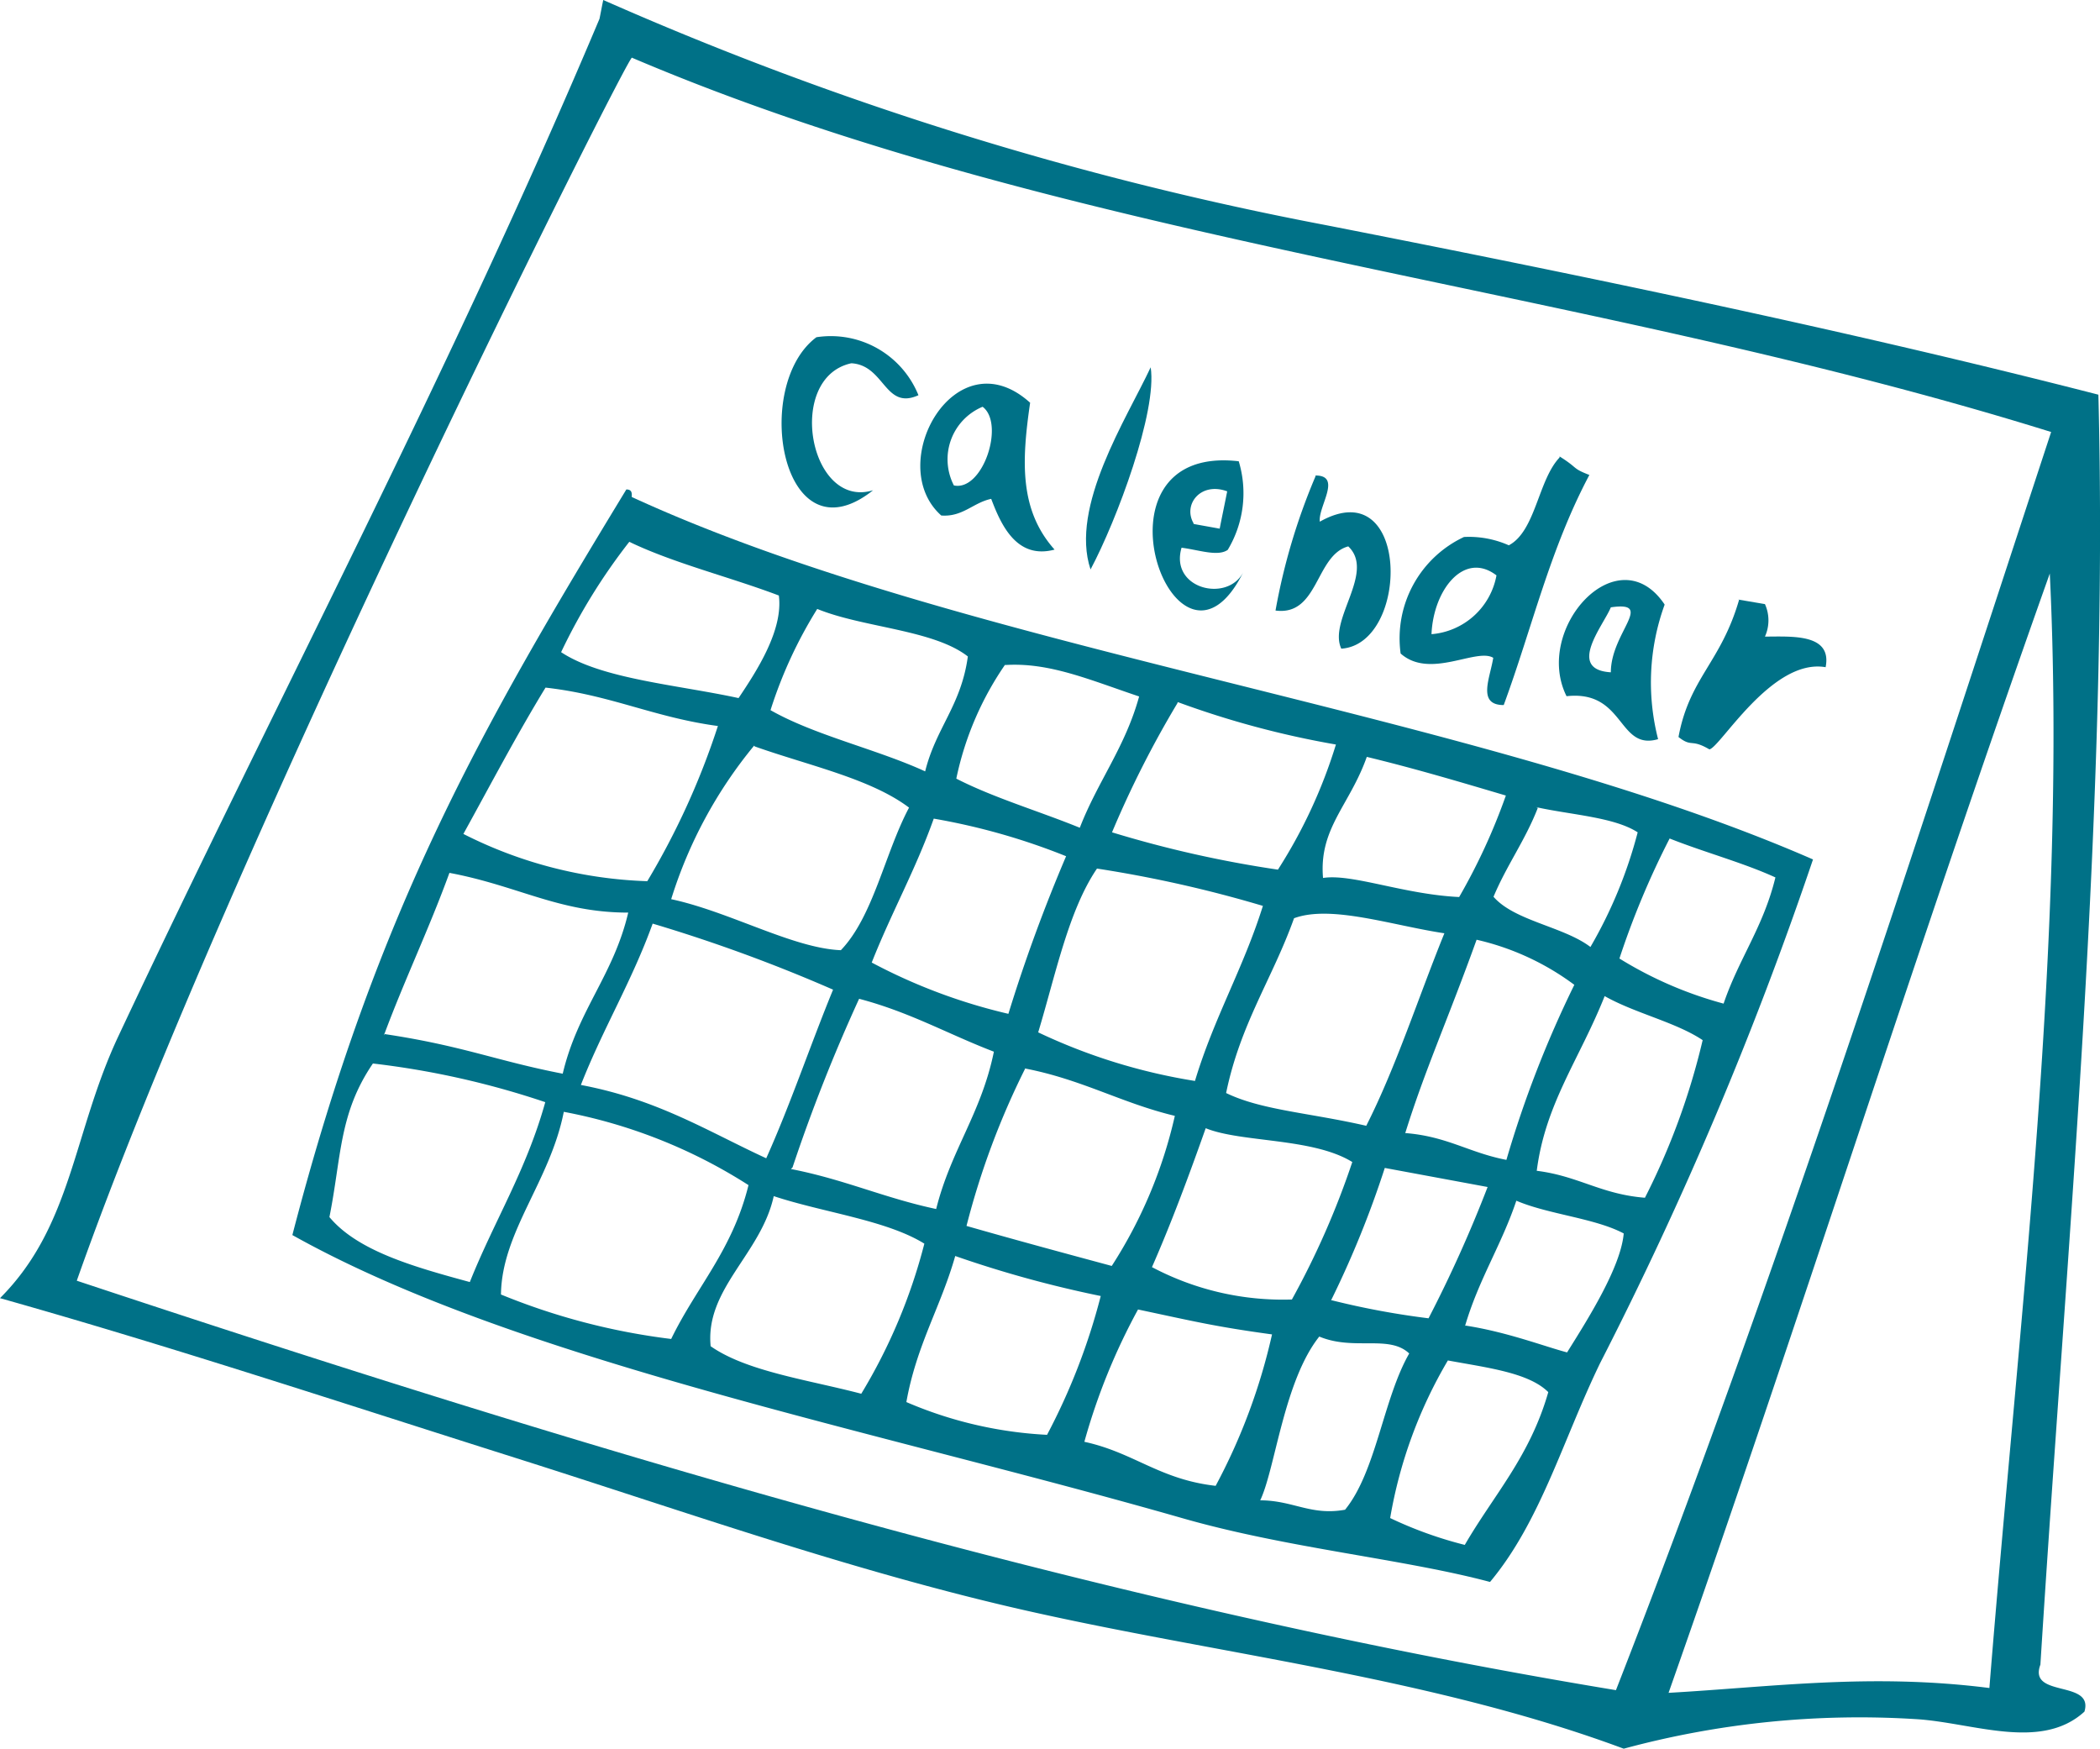
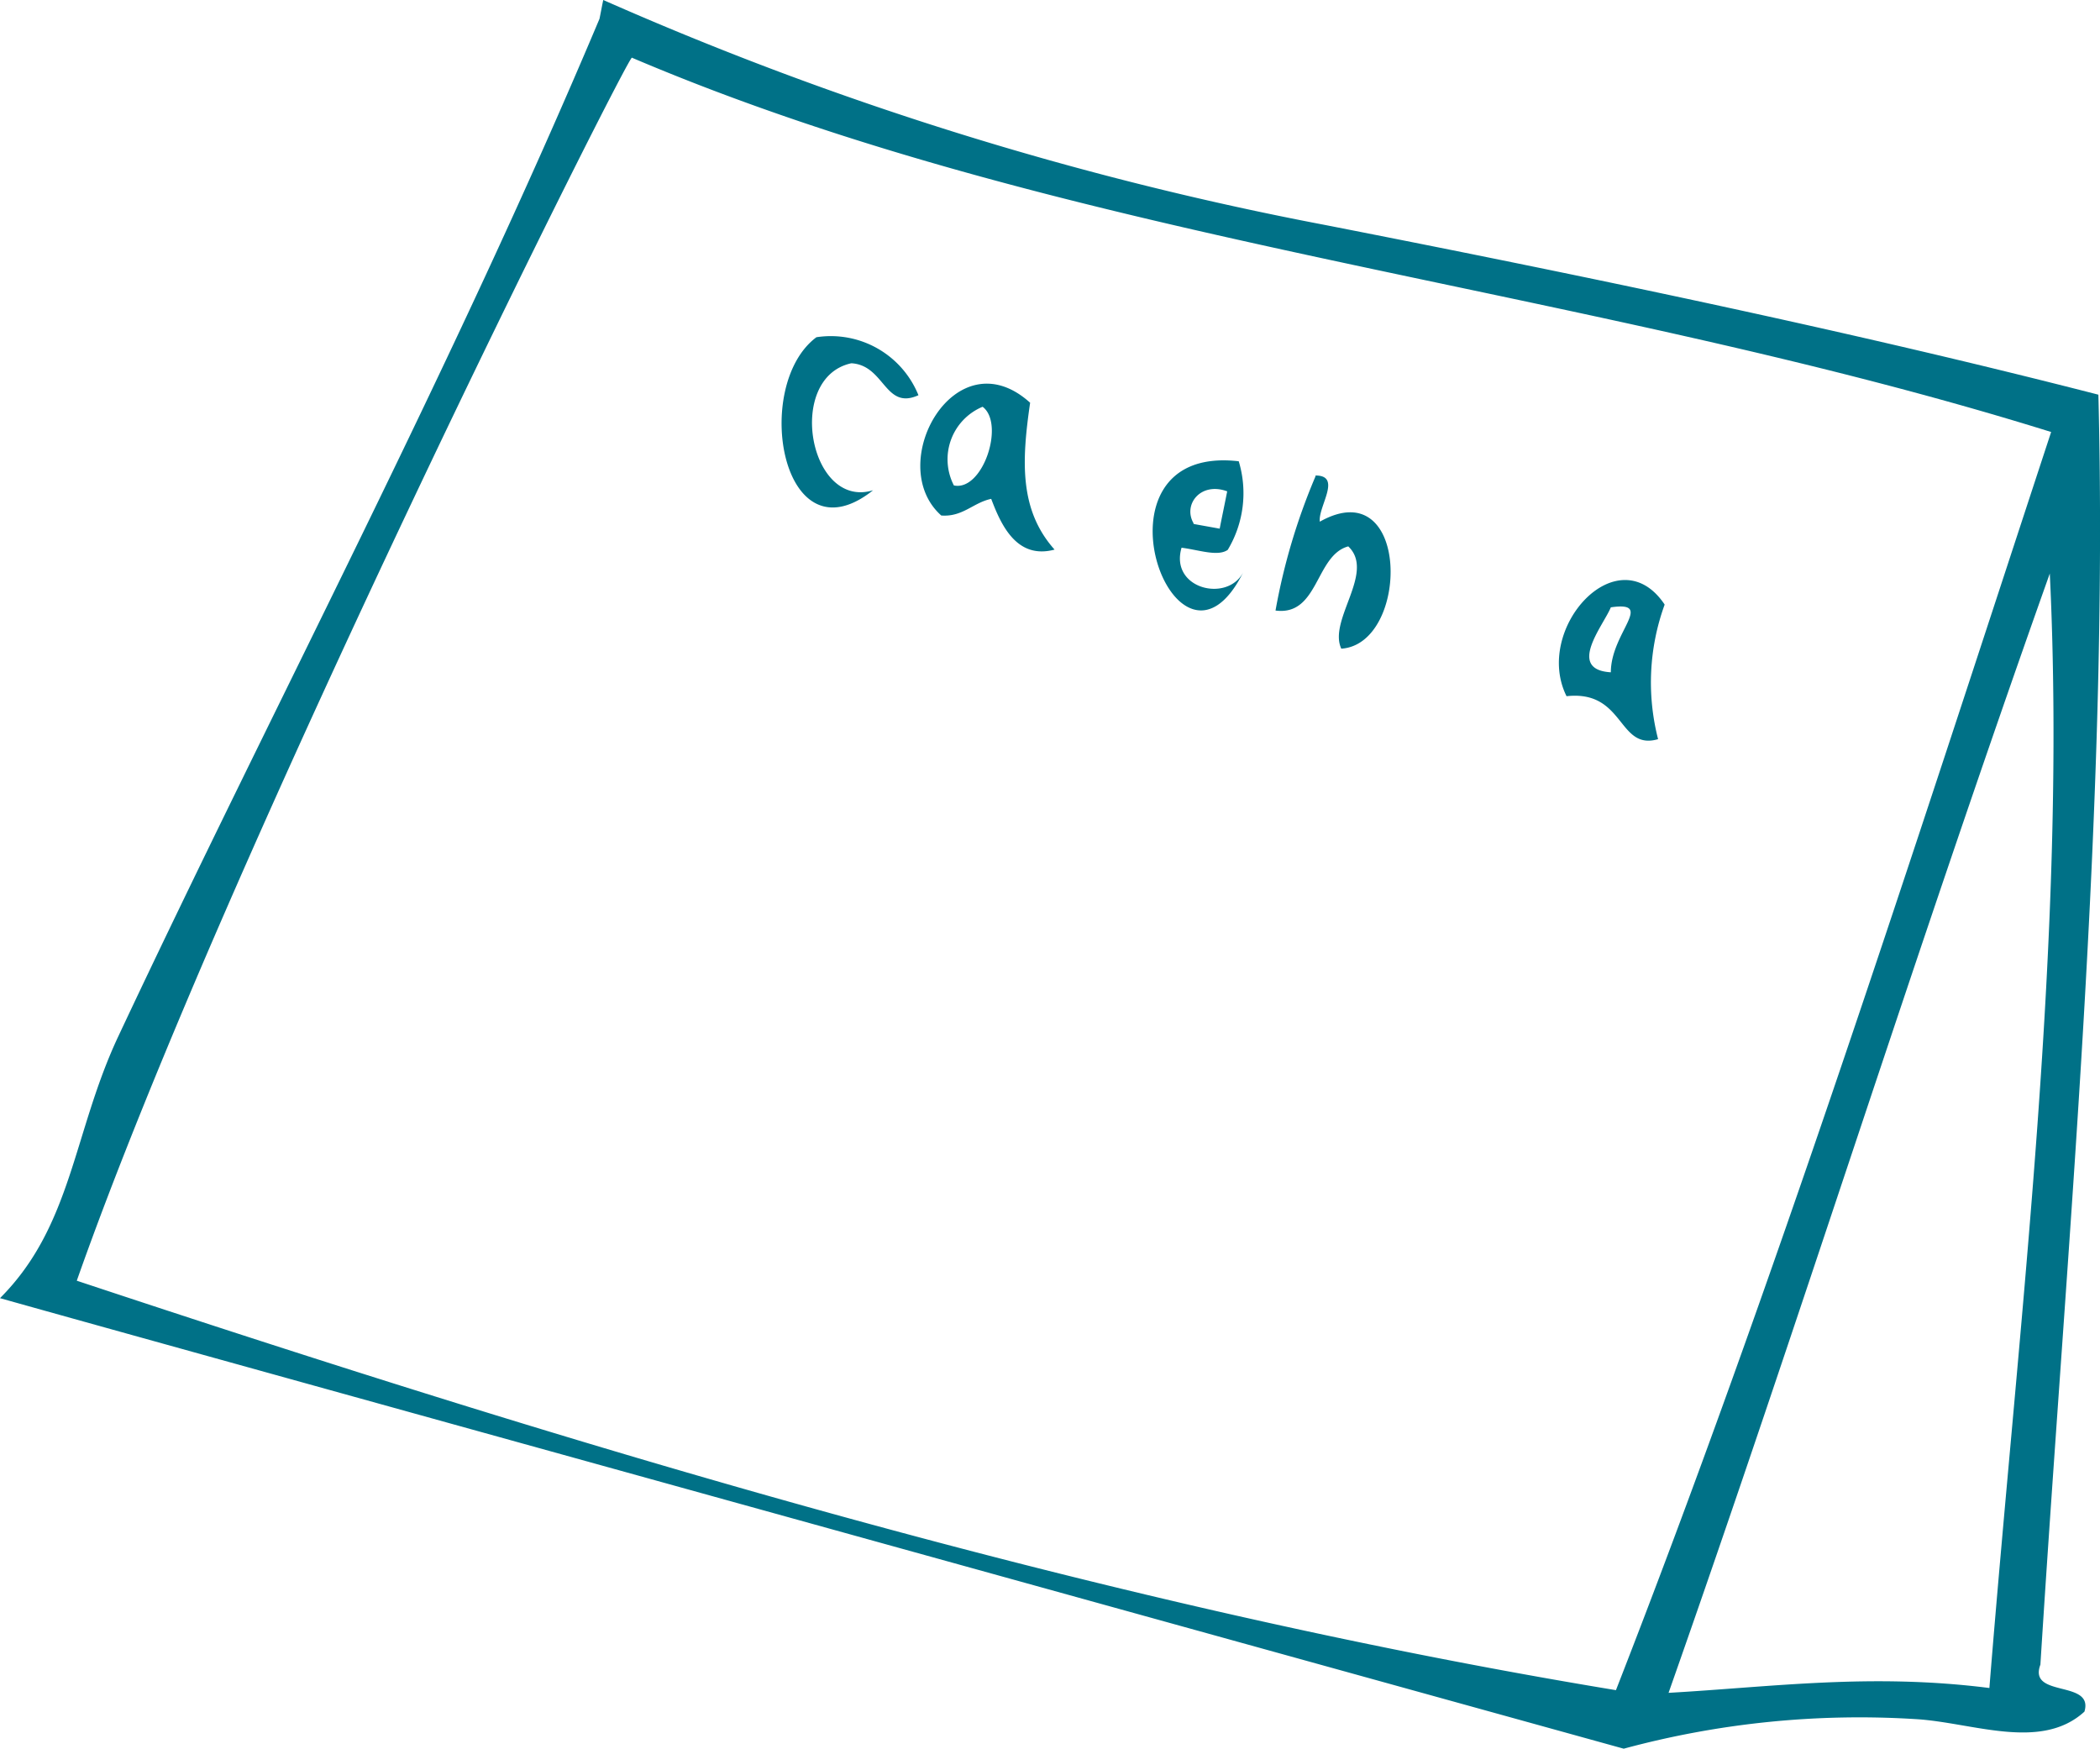
<svg xmlns="http://www.w3.org/2000/svg" width="78.22" height="65.15" viewBox="0 0 78.22 65.15">
  <defs>
    <style>.cls-1{fill:#007187;fill-rule:evenodd;}</style>
  </defs>
  <g id="レイヤー_2" data-name="レイヤー 2">
    <g id="レイヤー_1-2" data-name="レイヤー 1">
-       <path class="cls-1" d="M78.16,14.7C78.55,30.1,77,46.05,76,62c-.47,1.25,2,.55,1.64,1.75-1.62,1.48-4.16.41-6.26.28a33.62,33.62,0,0,0-10.9,1.1c-6.91-2.57-14.64-3.47-21.61-5-6.67-1.45-13.22-3.79-19.7-5.84S6.45,50.17,0,48.35c2.7-2.7,2.72-6.18,4.42-9.78C10.19,26.29,16.83,13.76,22.33.7c.05-.24.09-.47.14-.7A123.67,123.67,0,0,0,49.36,8.38c9.9,1.94,19.77,4,28.8,6.32m-75.3,33c18.08,6,37.63,12,57.33,15.25,5.86-15,11-31,16.21-46.86-17.51-5.46-36.57-7-52.86-13.94,0-.39-15,29.42-20.68,45.55M62.15,63.05c3.87-.22,7.54-.74,11.95-.18C75.21,49,77,34.82,76.35,21.36,71.19,35.88,67.1,49,62.15,63.05" />
-       <path class="cls-1" d="M42.86,13.68c.25,1.64-1.26,5.69-2.24,7.53-.78-2.34,1.34-5.61,2.24-7.53" />
-       <path class="cls-1" d="M58.09,17c.72.45.44.43,1.11.69-1.48,2.79-2.13,5.69-3.19,8.57-1,0-.51-1-.39-1.76-.63-.38-2.36.81-3.45-.16A4.17,4.17,0,0,1,54.53,20a3.66,3.66,0,0,1,1.67.31c1-.53,1.09-2.43,1.89-3.27m-4.77,6.58a2.68,2.68,0,0,0,2.42-2.19c-1.2-.92-2.35.53-2.42,2.19" />
+       <path class="cls-1" d="M78.16,14.7C78.55,30.1,77,46.05,76,62c-.47,1.25,2,.55,1.64,1.75-1.62,1.48-4.16.41-6.26.28a33.62,33.62,0,0,0-10.9,1.1S6.45,50.17,0,48.35c2.7-2.7,2.72-6.18,4.42-9.78C10.19,26.29,16.83,13.76,22.33.7c.05-.24.09-.47.14-.7A123.67,123.67,0,0,0,49.36,8.38c9.9,1.94,19.77,4,28.8,6.32m-75.3,33c18.08,6,37.63,12,57.33,15.25,5.86-15,11-31,16.21-46.86-17.51-5.46-36.57-7-52.86-13.94,0-.39-15,29.42-20.68,45.55M62.15,63.05c3.87-.22,7.54-.74,11.95-.18C75.21,49,77,34.82,76.35,21.36,71.19,35.88,67.1,49,62.15,63.05" />
      <path class="cls-1" d="M34.21,14.72c-1.26.57-1.25-1.12-2.5-1.19-2.46.53-1.57,5.46.81,4.73-3.4,2.7-4.54-3.89-2.11-5.7a3.52,3.52,0,0,1,3.8,2.16" />
      <path class="cls-1" d="M38.37,15c-.32,2.19-.4,4,.91,5.47-1.42.38-2-.94-2.36-1.89-.67.14-1.06.68-1.86.62-2.15-1.91.53-6.71,3.31-4.2m-2.84,3.08c1.08.23,1.91-2.3,1.07-2.93a2.12,2.12,0,0,0-1.07,2.93" />
      <path class="cls-1" d="M49,17.71c1,0,.09,1.16.16,1.72,3.38-1.9,3.36,4.56.8,4.73-.5-1.07,1.28-2.84.26-3.81-1.23.33-1.1,2.6-2.71,2.39a23.11,23.11,0,0,1,1.49-5" />
      <path class="cls-1" d="M62,22.53a8.48,8.48,0,0,0-.24,5c-1.51.44-1.23-1.84-3.41-1.6-1.25-2.51,1.91-6,3.65-3.42m-2,2.53c0-1.48,1.66-2.66,0-2.42-.28.68-1.66,2.32,0,2.42" />
-       <path class="cls-1" d="M23.53,18.51c12.47,5.74,31.41,8,44,13.5a138.76,138.76,0,0,1-7.93,18.76c-1.39,2.87-2.22,5.9-4.1,8.15-3.22-.86-7.53-1.25-11.44-2.37C32.51,53.24,19.25,50.68,10.89,46,14.05,33.82,18,27,23.33,18.23c.21,0,.21.14.2.28m-.09,1.67a22,22,0,0,0-2.54,4.11c1.51,1,4.3,1.21,6.61,1.71.67-1,1.67-2.53,1.5-3.82-1.82-.69-3.91-1.2-5.57-2m7,2.5a16.6,16.6,0,0,0-1.74,3.77c1.65.94,3.95,1.45,5.76,2.28.4-1.62,1.34-2.45,1.59-4.28-1.28-1-3.9-1.07-5.61-1.77m7.05,2A11.67,11.67,0,0,0,35.62,29c1.38.71,3.08,1.21,4.6,1.83.67-1.73,1.69-3,2.21-4.89-1.85-.62-3.35-1.28-5-1.17m6.42,1.43A37.89,37.89,0,0,0,41.42,31a42.12,42.12,0,0,0,6.18,1.39,18.92,18.92,0,0,0,2.16-4.66,33.79,33.79,0,0,1-5.89-1.58m5.41,6.55c1.08-.17,3,.61,5.07.71a22.69,22.69,0,0,0,1.74-3.78c-1.69-.5-3.36-1-5.18-1.44-.64,1.81-1.79,2.66-1.63,4.51m8-2.61c-.47,1.21-1.15,2.12-1.65,3.31.78.9,2.61,1.11,3.61,1.87A17,17,0,0,0,61,31c-.88-.57-2.49-.65-3.79-.94m3.11,5.64a14.55,14.55,0,0,0,3.88,1.68c.57-1.68,1.48-2.85,1.93-4.7-1.2-.55-2.66-.94-3.94-1.45a30.92,30.92,0,0,0-1.87,4.47m-40-10.09c-1.07,1.75-2.05,3.62-3.06,5.45a16.27,16.27,0,0,0,6.85,1.76,28.2,28.2,0,0,0,2.63-5.78c-2.38-.32-4-1.16-6.42-1.43m7.77,2.16A16.84,16.84,0,0,0,25,33.49c2.19.47,4.54,1.83,6.32,1.9,1.21-1.26,1.64-3.62,2.54-5.31-1.43-1.08-3.75-1.57-5.75-2.28m6.67,2.69c-.68,1.91-1.58,3.51-2.31,5.36a20.93,20.93,0,0,0,5.09,1.91,59.9,59.9,0,0,1,2.15-5.87,24.26,24.26,0,0,0-4.93-1.4m6.08,1.86c-1.06,1.56-1.54,3.95-2.19,6.1a21.48,21.48,0,0,0,5.84,1.81c.71-2.36,1.8-4.19,2.53-6.52a46.24,46.24,0,0,0-6.18-1.39m7.34,1.85c-.8,2.24-2,3.93-2.53,6.51,1.32.64,3.08.73,5.22,1.22,1.11-2.19,1.94-4.78,2.91-7.17-1.94-.29-4.22-1.07-5.6-.56m4.13,8c1.57.12,2.38.73,3.78,1a40.59,40.59,0,0,1,2.53-6.52A9.7,9.7,0,0,0,55,35c-1.08,3-1.93,4.86-2.66,7.21m4.93,1.4c1.54.2,2.37.87,4,1a26.07,26.07,0,0,0,2.15-5.87c-1-.67-2.52-1-3.65-1.64-.94,2.36-2.21,4-2.53,6.51m-42.94-5.1c2.95.44,4.18,1,6.66,1.48.56-2.37,1.89-3.66,2.44-6-2.58,0-4.1-1-6.66-1.48-.76,2.09-1.68,4-2.44,6.05m7.34,1.85c2.86.54,4.73,1.73,6.9,2.73.9-2,1.64-4.21,2.49-6.28a58.64,58.64,0,0,0-6.72-2.46c-.78,2.16-1.85,3.91-2.67,6m7.82,3.14c2,.39,3.48,1.08,5.41,1.49.55-2.2,1.68-3.56,2.15-5.86C35.32,38.52,33.9,37.7,32,37.2a62.67,62.67,0,0,0-2.48,6.28m8.67-3.69A29.26,29.26,0,0,0,36,45.66c1.78.51,3.59,1,5.41,1.49a17.35,17.35,0,0,0,2.35-5.59c-2-.48-3.46-1.36-5.61-1.77m4.75,7.4a10.42,10.42,0,0,0,5.22,1.21,30.77,30.77,0,0,0,2.25-5.12c-1.47-.91-4.14-.72-5.46-1.26-.63,1.78-1.28,3.53-2,5.17m6.7,1.24a30,30,0,0,0,3.6.67,48.79,48.79,0,0,0,2.2-4.89l-3.83-.71a36.7,36.7,0,0,1-2,4.93m5,.94c1.56.24,2.95.78,3.79,1,.77-1.23,2-3.17,2.11-4.43-1.07-.57-2.81-.71-4-1.22-.56,1.67-1.41,2.94-1.92,4.7M13.89,39.61c-1.27,1.86-1.17,3.48-1.62,5.72,1.05,1.26,3.13,1.85,5.23,2.42.91-2.28,2.1-4.15,2.81-6.7a31.46,31.46,0,0,0-6.42-1.44m4.76,8.6A24.56,24.56,0,0,0,25,49.87c.94-1.94,2.28-3.3,2.88-5.73A19.43,19.43,0,0,0,21,41.41c-.51,2.59-2.31,4.47-2.34,6.8m7.81,1.93c1.34.94,3.63,1.25,5.61,1.77a20.72,20.72,0,0,0,2.35-5.59c-1.42-.88-3.77-1.16-5.61-1.77-.47,2.15-2.56,3.45-2.35,5.59m7.29,2.08A15.16,15.16,0,0,0,39,53.44a23.6,23.6,0,0,0,2-5.17,42.06,42.06,0,0,1-5.42-1.49c-.54,1.9-1.44,3.31-1.82,5.44m15.38-2.44c-1.32,1.66-1.64,4.93-2.2,6.1,1.22,0,1.89.58,3.16.35,1.16-1.42,1.42-4.13,2.39-5.82-.75-.71-2.06-.09-3.35-.63m4.79.89a17.22,17.22,0,0,0-2.15,5.87,14.9,14.9,0,0,0,2.78,1c1.07-1.85,2.42-3.28,3.11-5.69-.73-.73-2.29-.91-3.74-1.18m-11.54-1.9a23.26,23.26,0,0,0-2,4.93c1.85.4,2.79,1.4,4.89,1.64a22.23,22.23,0,0,0,2.1-5.64c-2.12-.29-2.88-.48-5-.93" />
      <path class="cls-1" d="M46.31,21.31c-2.49,5-6.07-4.81-.17-4.13a4.1,4.1,0,0,1-.41,3.3c-.37.26-1.08,0-1.72-.08-.45,1.53,1.71,2.06,2.3.91m-1.88-1.8,1,.18c.09-.46.19-.93.28-1.39-1-.37-1.67.51-1.24,1.21" />
-       <path class="cls-1" d="M64.74,22.33l1,.17a1.47,1.47,0,0,1,0,1.21c1,0,2.51-.12,2.26,1.14-2-.35-3.93,3-4.33,3.06-.7-.41-.64-.06-1.15-.46.41-2.21,1.58-2.77,2.26-5.12" />
    </g>
  </g>
</svg>